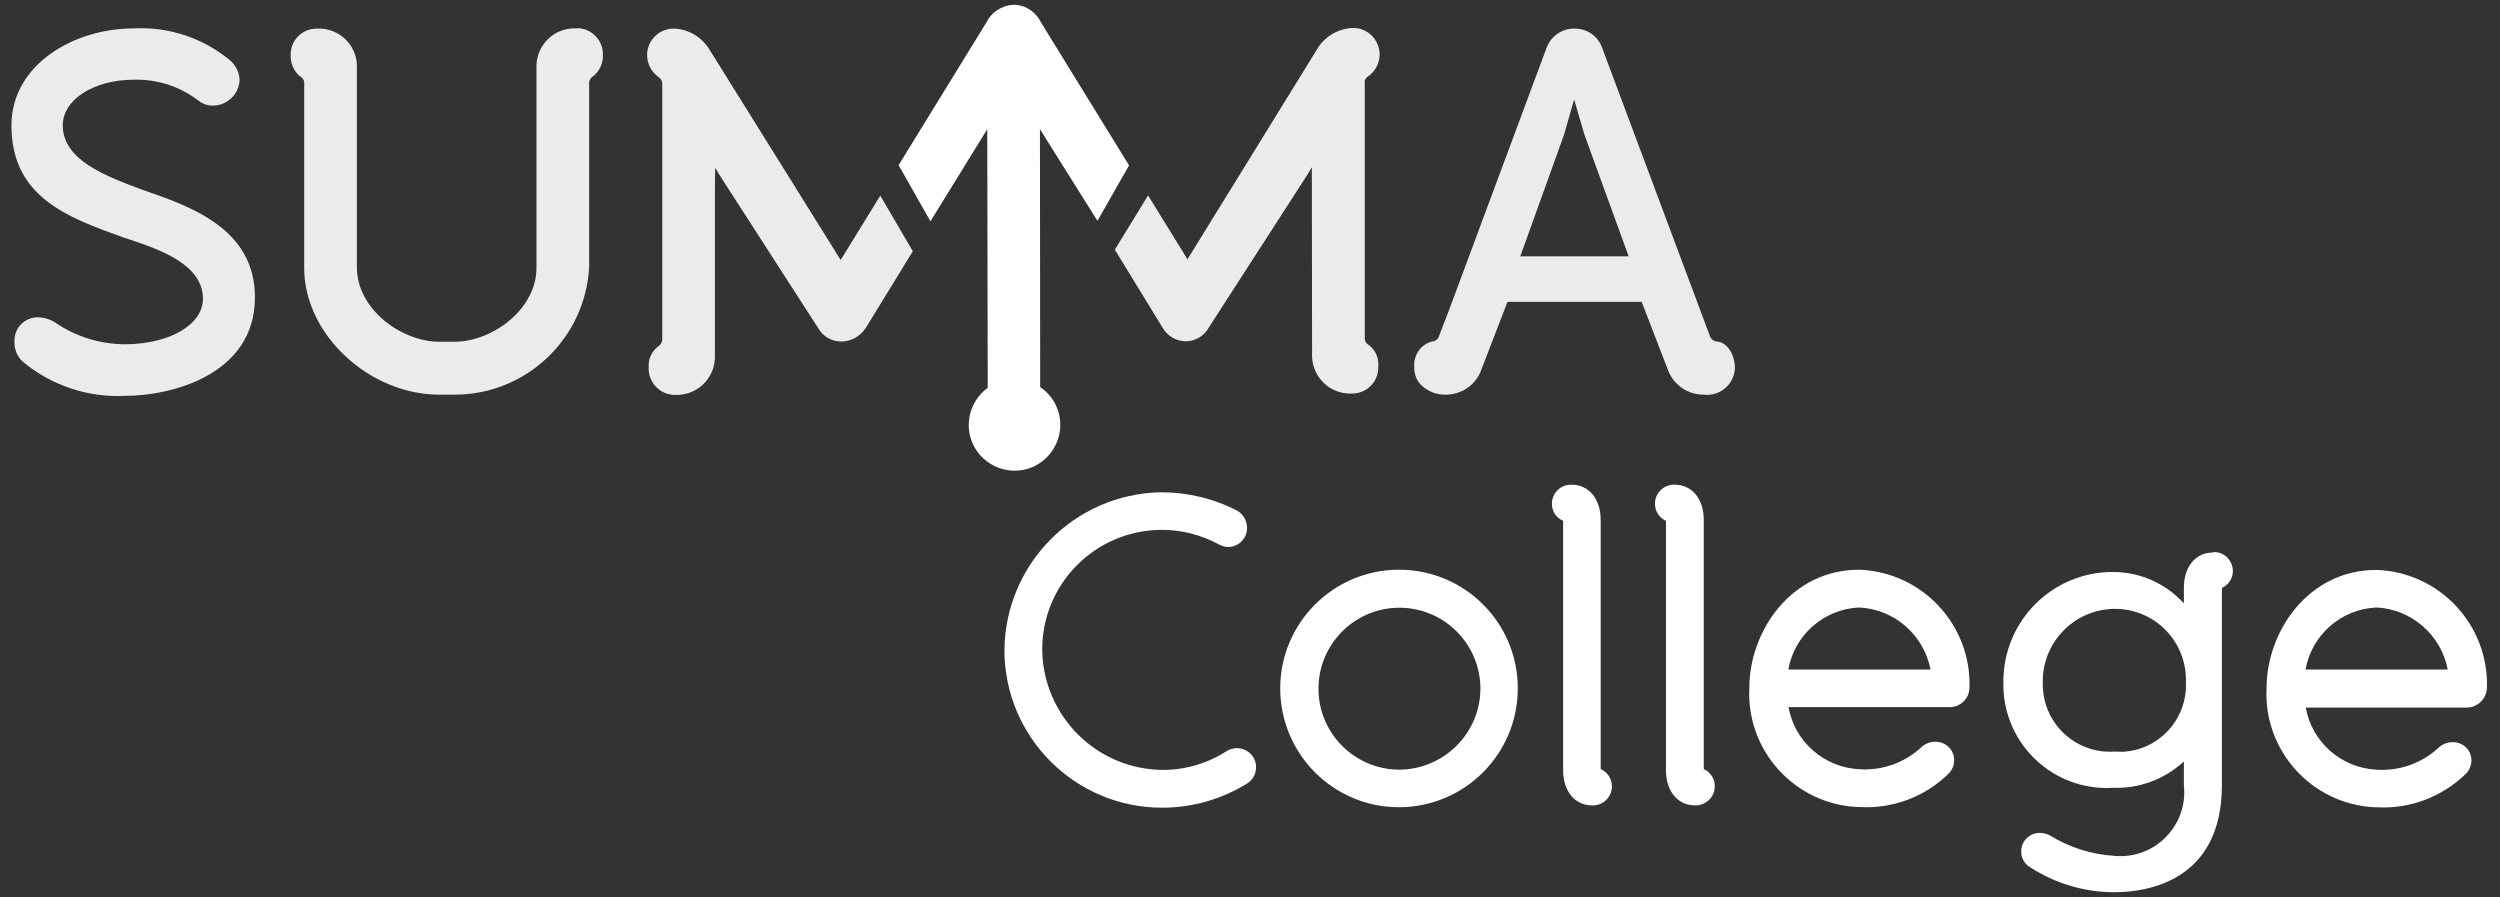
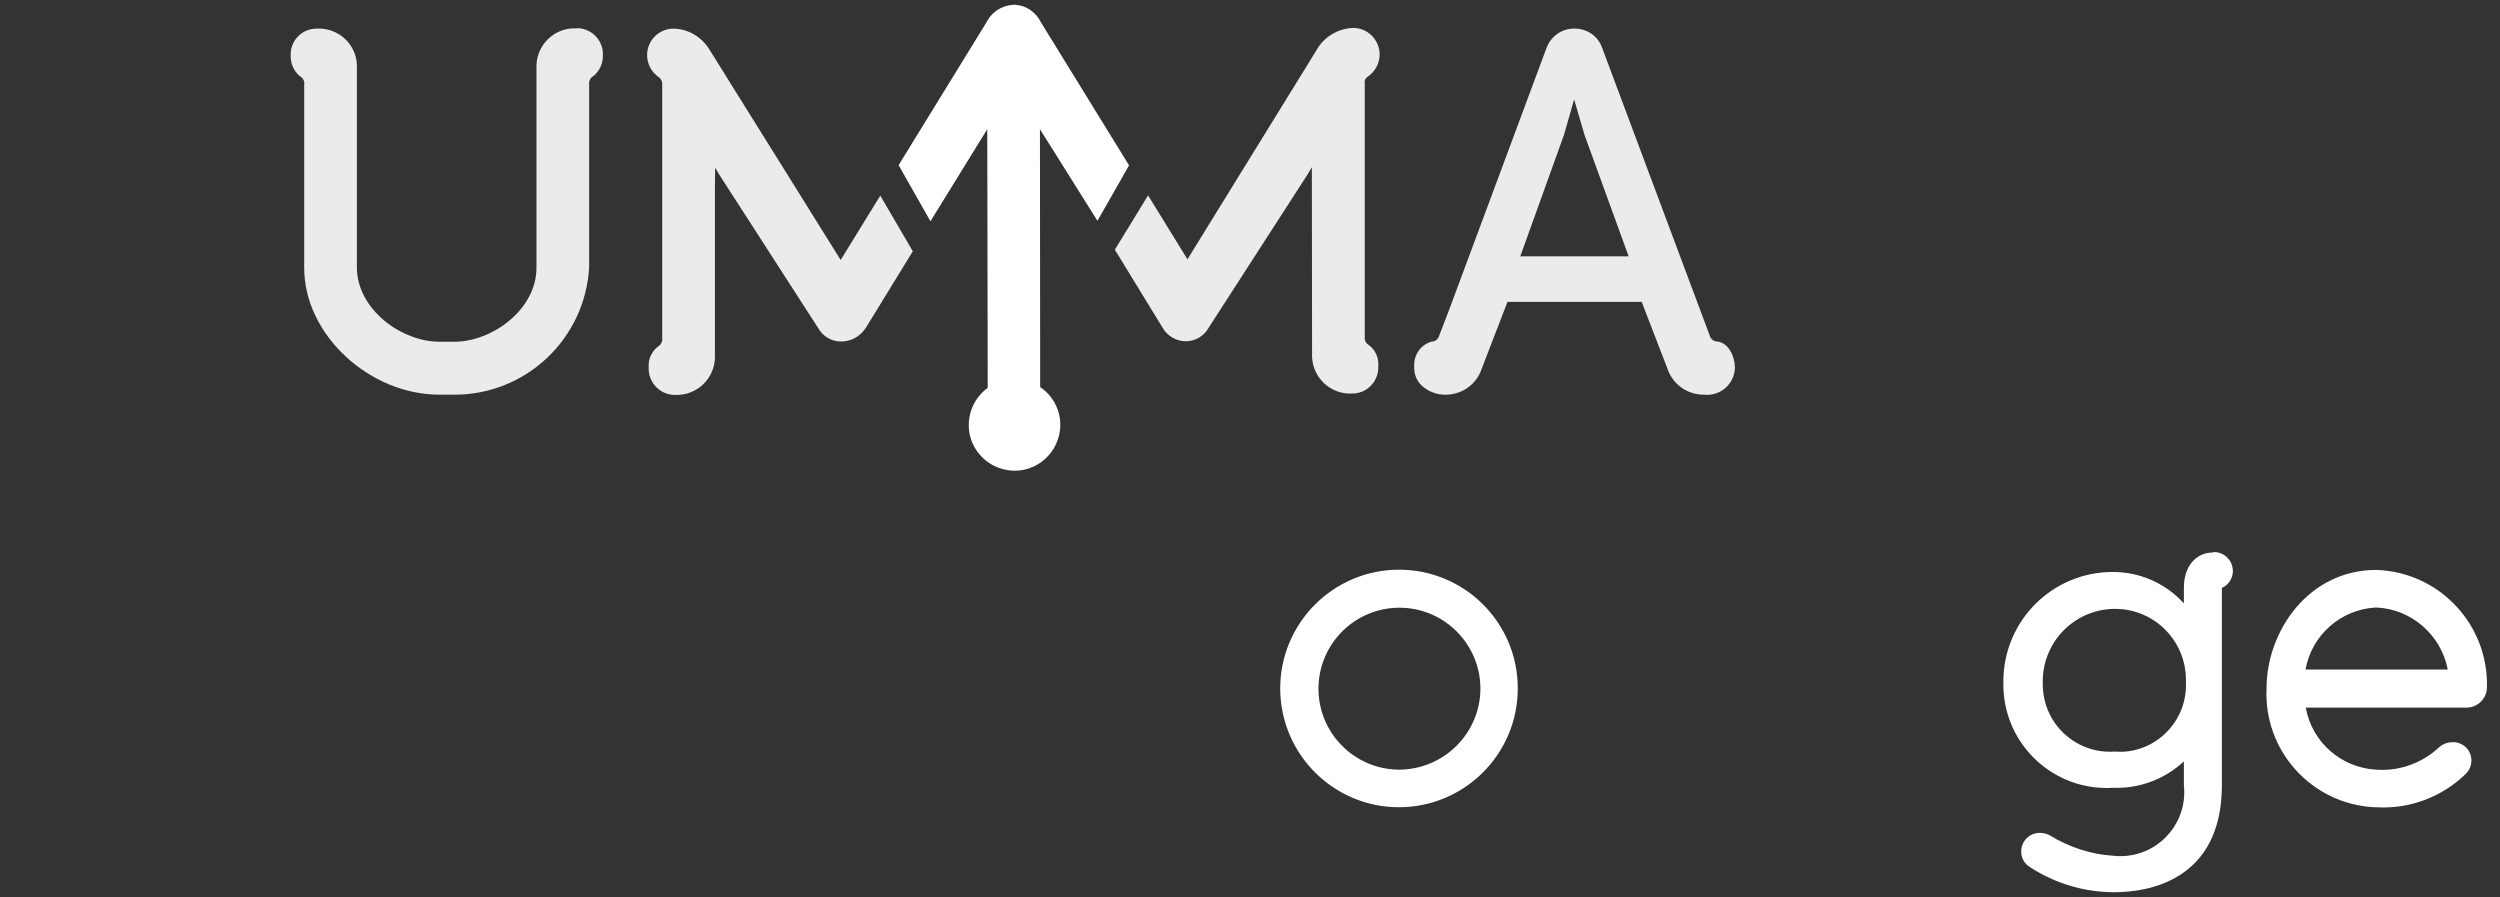
<svg xmlns="http://www.w3.org/2000/svg" version="1.1" id="Laag_1" x="0px" y="0px" viewBox="0 0 1091.4 391.7" style="enable-background:new 0 0 1091.4 391.7;" xml:space="preserve">
  <rect x="0" y="0" width="1091.4" height="391.7" fill="#333333" stroke="none" />
  <style type="text/css">
	.st0{fill:#FFFFFF;}
	.st1{opacity:0.9;fill:#FFFFFF;enable-background:new    ;}
</style>
  <g id="Group_65" transform="translate(50.694 24.506)">
-     <path id="Path_17" class="st0" d="M489.4,302.1c-1.6,0-3.2,0.4-4.6,1.3c-8.4,5.4-18.2,8.3-28.1,8.2c-28.7-0.3-51.9-23.5-52.4-52.2   c-0.2-28.8,22.9-52.3,51.8-52.6c8.9-0.1,17.7,2.2,25.6,6.5l0.2,0.1c1.1,0.5,2.4,0.9,3.6,0.9c4.6-0.1,8.3-3.8,8.2-8.4   c0-3-1.6-5.9-4.2-7.4c-10.3-5.4-21.8-8.1-33.4-8.1c-37.7,0.7-68,31.3-68.3,69c0.1,38,30.9,68.7,68.9,68.7c13.1,0,26-3.7,37.1-10.6   c3.9-2.5,5-7.6,2.6-11.5C494.9,303.6,492.3,302.2,489.4,302.1L489.4,302.1z" />
-     <path id="Path_18" class="st0" d="M559.9,224.2c-28.6,0.1-51.8,23.4-51.7,52c0.1,28.6,23.4,51.8,52,51.7   c28.6-0.1,51.8-23.4,51.7-52l0,0C611.9,247.3,588.6,224.1,559.9,224.2C560,224.2,559.9,224.2,559.9,224.2z M559.9,311.5   c-19.5-0.2-35.2-16.2-35-35.7s16.2-35.2,35.7-35c19.3,0.2,34.9,15.9,35,35.2C595.6,295.6,579.6,311.5,559.9,311.5   C560,311.4,559.9,311.4,559.9,311.5L559.9,311.5z" />
-     <path id="Path_19" class="st0" d="M648.2,311.3c-0.1,0-0.1-0.2-0.1-0.5V202.5c0-9.2-5.1-15.4-12.7-15.4c-4.6-0.2-8.5,3.5-8.6,8.1   c0,0.1,0,0.1,0,0.2c0,3.2,1.8,6.1,4.8,7.4c0.1,0.1,0.1,0.3,0.1,0.5v108.4c0,9.2,5.1,15.4,12.7,15.4c4.6,0.2,8.5-3.5,8.6-8.1   c0-0.1,0-0.1,0-0.2C653,315.5,651.1,312.6,648.2,311.3z" />
-     <path id="Path_20" class="st0" d="M693.2,311.3c-0.1-0.1-0.1-0.3-0.1-0.5V202.5c0-9.2-5.1-15.4-12.7-15.4c-4.6-0.2-8.5,3.5-8.6,8.1   c0,0.1,0,0.1,0,0.2c0,3.2,1.8,6.1,4.7,7.4c0,0,0.1,0.2,0.1,0.5v108.4c0,9.2,5.1,15.4,12.7,15.4c4.6,0.1,8.5-3.5,8.6-8.1   c0-0.1,0-0.1,0-0.2C698,315.6,696.1,312.6,693.2,311.3z" />
-     <path id="Path_21" class="st0" d="M760.9,224.2c-29.6,0-47.9,26.8-47.9,51.6c-1.4,27.3,19.7,50.6,47,52c0.3,0,0.6,0,0.9,0   c14.6,0.9,28.8-4.4,39.2-14.7c3.1-3.2,3.1-8.3,0-11.4c-1.6-1.6-3.7-2.4-5.9-2.4c-2.3,0-4.6,0.9-6.3,2.6c-7.4,6.7-17.1,10.1-27,9.4   c-15.3-0.8-28.1-12-30.8-27.1h70.4c4.7,0,8.5-3.8,8.6-8.4C810,248.3,788.5,225.2,760.9,224.2z M730,267.8   c2.7-15.1,15.5-26.4,30.9-27.1c15.4,0.7,28.3,12,31.2,27.1H730z" />
+     <path id="Path_18" class="st0" d="M559.9,224.2c-28.6,0.1-51.8,23.4-51.7,52c0.1,28.6,23.4,51.8,52,51.7   c28.6-0.1,51.8-23.4,51.7-52l0,0C611.9,247.3,588.6,224.1,559.9,224.2C560,224.2,559.9,224.2,559.9,224.2z M559.9,311.5   c-19.5-0.2-35.2-16.2-35-35.7s16.2-35.2,35.7-35c19.3,0.2,34.9,15.9,35,35.2C595.6,295.6,579.6,311.5,559.9,311.5   C560,311.4,559.9,311.4,559.9,311.5z" />
    <path id="Path_22" class="st0" d="M915.4,216.7c-7.6,0-12.7,6.2-12.7,15.4v6.8c-7.9-8.7-19.1-13.7-30.9-13.7   c-26.4-0.1-47.8,21.2-47.9,47.6c0,0.3,0,0.7,0,1c-0.3,25,19.7,45.4,44.6,45.7c1,0,2,0,3.1-0.1c11.5,0.5,22.7-3.7,31.1-11.5v10.4   c1.7,15.4-9.5,29.2-24.8,30.8c-1.9,0.2-3.9,0.2-5.8,0c-9.9-0.6-19.4-3.7-27.9-8.9c-1.3-0.7-2.8-1.1-4.3-1.1   c-4.4-0.1-8.1,3.4-8.2,7.9c0,0.1,0,0.2,0,0.4c0,2.8,1.5,5.3,3.9,6.7c10.9,7.1,23.7,10.9,36.7,10.9c14.1,0,47-4.6,47-46.8v-85.6   c0-0.3,0.1-0.4-0.1-0.4c3-1.3,4.9-4.2,4.9-7.5c-0.1-4.6-3.8-8.3-8.4-8.2C915.6,216.7,915.5,216.7,915.4,216.7z M872.4,303.6   c-16.1,1.1-30.1-11.1-31.2-27.2c-0.1-0.9-0.1-1.8-0.1-2.7c-0.4-17.5,13.4-32,30.9-32.4c0.2,0,0.5,0,0.7,0c17.1,0,30.9,13.9,30.9,31   c0,0.4,0,0.8,0,1.2c0.6,16-11.9,29.6-27.9,30.2C874.6,303.7,873.5,303.6,872.4,303.6L872.4,303.6z" />
    <path id="Path_23" class="st0" d="M1035,275.9c0.9-27.6-20.7-50.7-48.3-51.6c-29.6,0-47.9,26.8-47.9,51.6   c-1.4,27.3,19.7,50.6,47,52c0.3,0,0.6,0,0.9,0c14.6,0.9,28.8-4.5,39.2-14.7c3.1-3.2,3.1-8.3,0-11.4c-1.6-1.5-3.7-2.4-5.9-2.3   c-2.3,0-4.6,0.9-6.3,2.6c-7.4,6.7-17.1,10.1-27,9.4c-15.3-0.8-28.1-12-30.8-27.1h70.4C1031,284.3,1034.8,280.5,1035,275.9z    M955.8,267.8c2.7-15.1,15.5-26.4,30.9-27.1c15.4,0.7,28.3,12,31.2,27.1H955.8z" />
  </g>
  <path id="Path_24" class="st0" d="M479.1,96.4l13.8-24.2L454.4,9.7c-2.1-4.3-6.3-7.3-11.1-7.6h-1c-5.1,0.3-9.6,3.3-11.8,7.9  l-38.2,62.1l13.9,24.5L431,56.4l0.2,112.9c-8.9,6.5-11,19-4.5,27.9s19,11,27.9,4.5s11-19,4.5-27.9c-1.4-1.9-3-3.5-5-4.8L454,56.4  L479.1,96.4z" />
  <g id="Group_66" transform="translate(0 1.197)">
-     <path id="Path_25" class="st1" d="M62.3,81.7c-16.4-6.1-34.9-13-34.9-28.2c0-11.2,13.6-19.9,31-19.9c10.1-0.3,20.1,2.9,28.2,9.1   c1.9,1.5,4.2,2.3,6.5,2.2c6.2-0.1,11.2-5,11.5-11.1c-0.1-3.3-1.6-6.4-4.1-8.6c-11.8-9.8-26.8-14.8-42.1-14C32.2,11.2,5,27,5,53.6   C5,85,29.8,93.8,53.7,102.4l2.4,0.8c12.9,4.3,32.5,10.8,32.5,26c0,11.4-14.7,19.9-34.2,19.9c-10.6-0.1-20.9-3.2-29.7-9.1   c-2.4-1.7-5.2-2.6-8.1-2.7c-5.7,0-10.3,4.5-10.3,10.2c0,0.1,0,0.2,0,0.4c-0.1,3.2,1.1,6.3,3.4,8.6c12.6,10.6,28.8,16,45.2,15.1   c19.5,0,56.4-9,56.4-43C111.3,98.5,82.9,88.8,62.3,81.7z" />
    <path id="Path_26" class="st1" d="M251.4,11.2c-9.1-0.4-16.8,6.8-17.2,15.9c0,0.5,0,1,0,1.5v87.1c0,18.2-19.3,32.3-35.9,32.3h-6.4   c-16.7,0-36.1-14.2-36.1-32.5V28.7c0.5-9.1-6.5-16.9-15.7-17.4c-0.5,0-1,0-1.5,0c-6.3-0.2-11.5,4.7-11.7,10.9c0,0.3,0,0.5,0,0.8   c-0.1,3.4,1.3,6.7,3.9,9c1.4,0.7,2.3,2.2,2,3.8v80c0,28.9,28.2,55.3,59.1,55.3h6.4c31.3,0.1,57.2-24.4,58.9-55.7V35.7   c-0.2-1.5,0.6-3.1,2-3.8c2.6-2.2,4.1-5.5,4-9c0.2-6.3-4.6-11.5-10.9-11.8C252,11.2,251.7,11.2,251.4,11.2z" />
    <path id="Path_27" class="st1" d="M367,112.3l-57-91.4c-3.3-5.7-9.2-9.4-15.8-9.6c-6.4-0.1-11.7,5.1-11.7,11.5   c0,3.9,1.9,7.5,5.1,9.7c1,0.7,1.6,1.9,1.5,3.1v110.8c0.2,1.4-0.5,2.8-1.7,3.6l-0.3,0.2c-2.7,2.2-4.2,5.5-3.9,9   c-0.3,6.3,4.6,11.7,10.9,12c0.3,0,0.5,0,0.8,0c9.2,0.3,16.9-6.9,17.2-16.1c0-0.5,0-1,0-1.5V81.5l0.1-9.5l1.9,3.2l43,66.7   c2,3.7,5.9,6,10.1,6c4.4,0,8.4-2.3,10.8-6l20.5-33.4l-14.2-24.3L367,112.3z" />
    <path id="Path_28" class="st1" d="M597.2,32.2c3.2-2.2,5.1-5.8,5.1-9.7c-0.1-6.4-5.3-11.6-11.7-11.5c-6.6,0.3-12.6,3.9-15.8,9.6   L518.4,112l-17.2-27.9l-14.5,23.7l20.8,34c2.1,3.7,5.9,5.9,10.1,6c4.2,0,8.1-2.3,10.1-6L570.8,75l1.9-3.2l0.1,81.2   c-0.5,9.2,6.5,17.1,15.7,17.6c0.5,0,1,0,1.5,0c6.3,0.2,11.6-4.8,11.7-11.2c0-0.3,0-0.5,0-0.8c0.3-3.5-1.2-6.8-3.9-9l-0.3-0.2   c-1.2-0.7-1.9-2.1-1.7-3.5V35.3C595.5,34.1,596.1,32.9,597.2,32.2z" />
    <path id="Path_29" class="st1" d="M749.7,147.9c-1.5,0-2.9-1.1-3.3-2.6l-47-125.7c-1.8-5.1-6.7-8.4-12.1-8.3   c-5.4-0.1-10.2,3.3-12.1,8.3l-42.7,114.8l-4.2,10.9c-0.4,1.5-1.7,2.6-3.2,2.6c-4.8,1.3-8,5.8-7.7,10.8c-0.2,3.1,0.9,6.1,3.1,8.3   c3,2.8,7,4.3,11.1,4.1c6.9-0.2,13-4.6,15.2-11.2l11.3-29.3h58.6l11.3,29.3c2.3,6.7,8.6,11.2,15.7,11.2c6.7,0.8,12.8-3.9,13.6-10.6   c0.1-0.4,0.1-0.9,0.1-1.3C757.3,154,754.4,148.4,749.7,147.9z M711,110.7h-47.3l19.1-53.1l4.4-15.4l4.5,15.4L711,110.7z" />
  </g>
</svg>